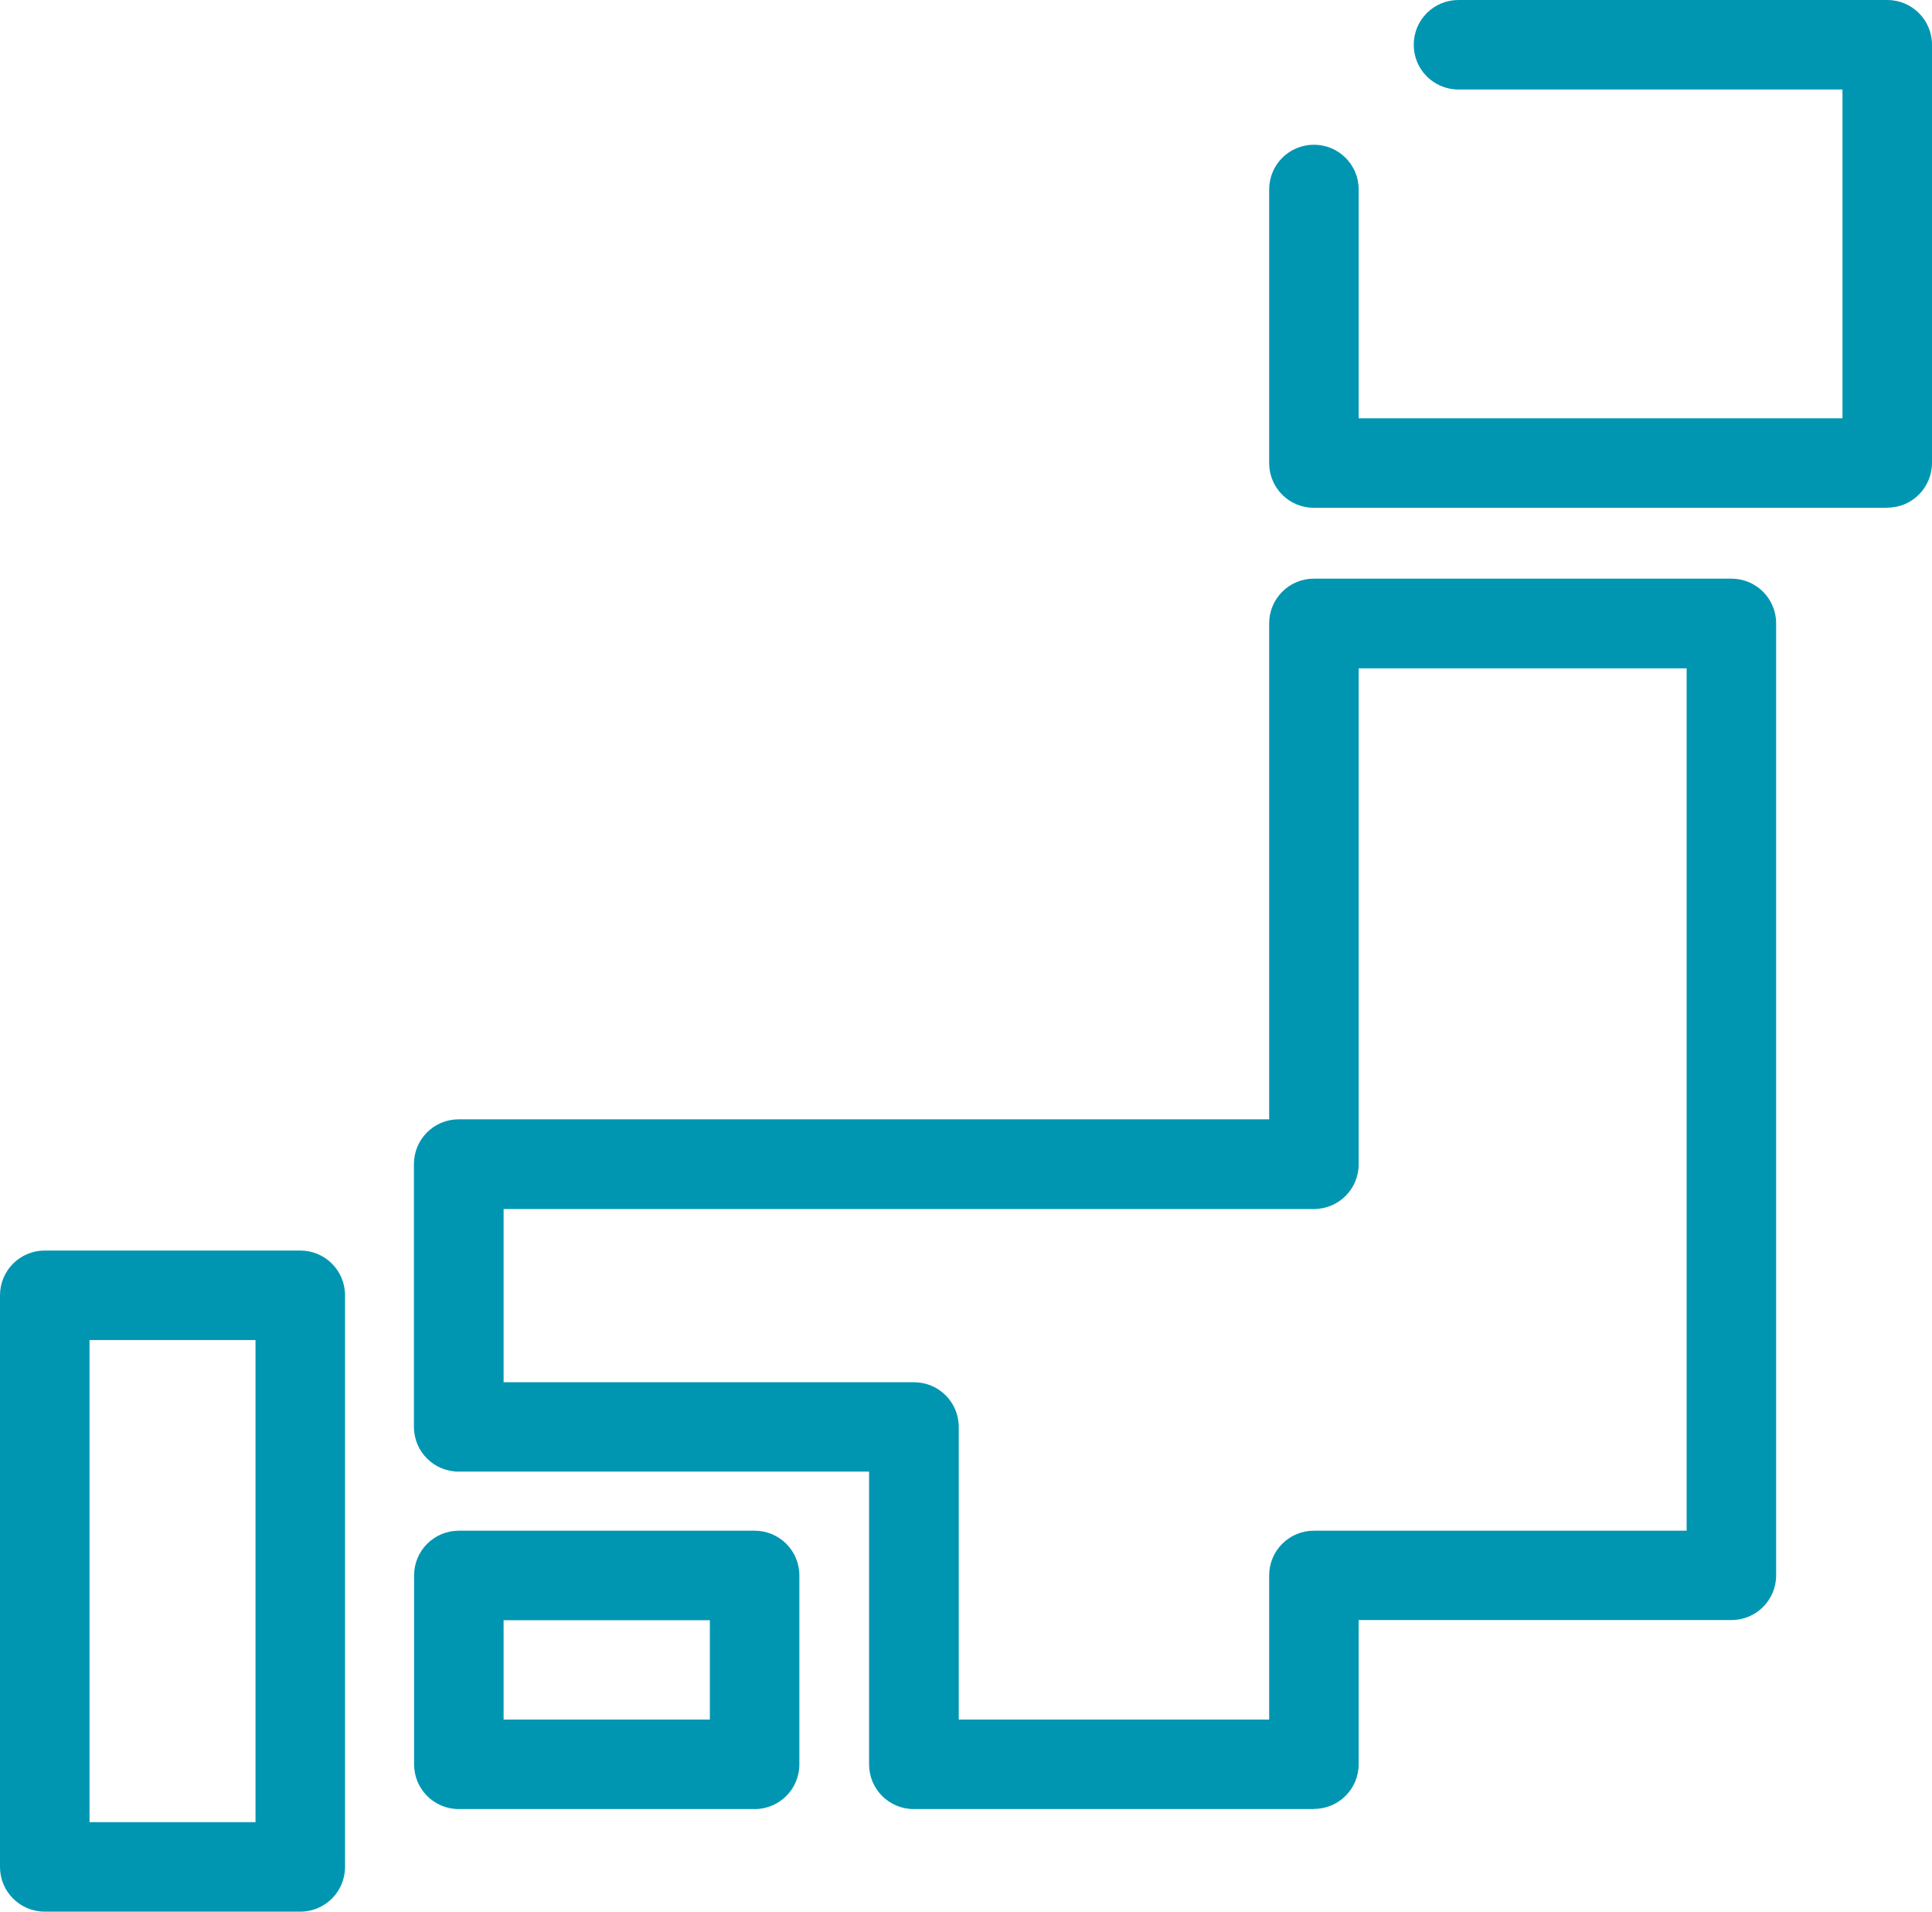
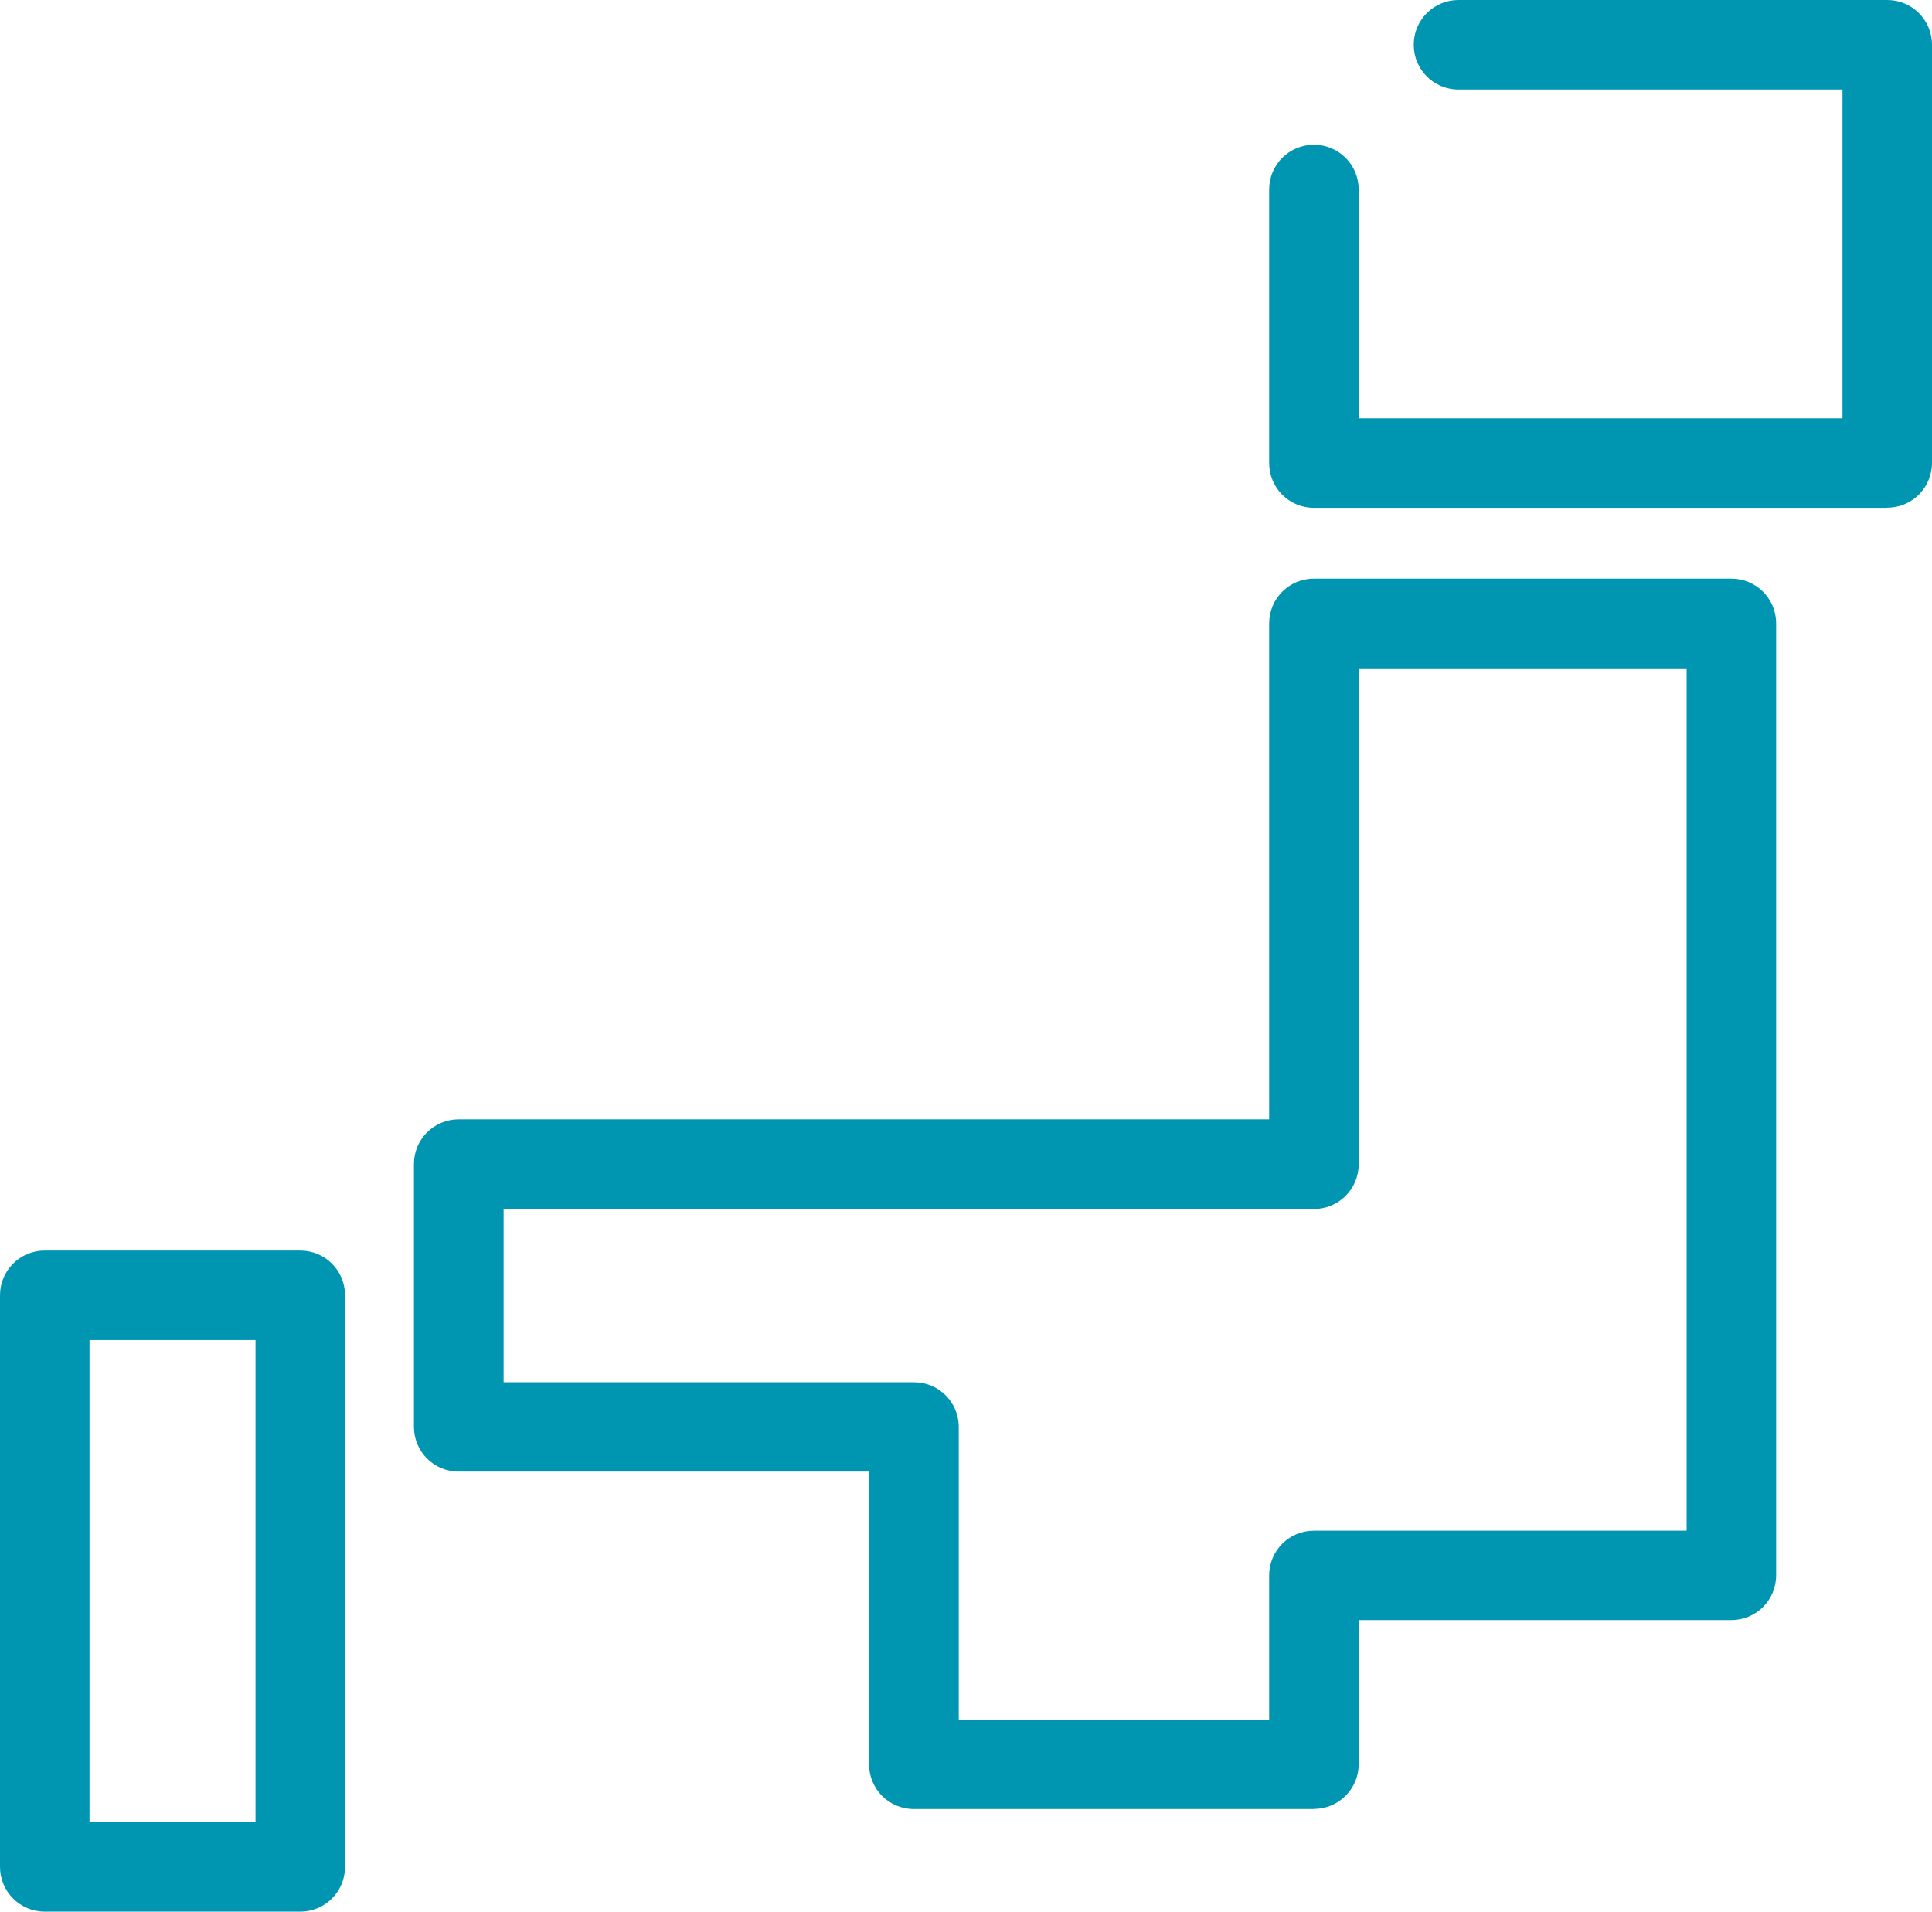
<svg xmlns="http://www.w3.org/2000/svg" id="_レイヤー_2" data-name="レイヤー 2" viewBox="0 0 120 118.73">
  <defs>
    <style>
      .cls-1 {
        fill: #0096b2;
        stroke-width: 0px;
      }
    </style>
  </defs>
  <g id="_レイヤー_1-2" data-name="レイヤー 1">
    <g>
      <path class="cls-1" d="m117.21,31.54h-35.6c-1.54,0-2.78-1.24-2.78-2.78V11.77c0-1.54,1.24-2.78,2.78-2.78s2.78,1.24,2.78,2.78v14.21h30.05V5.56h-23.85c-1.54,0-2.78-1.24-2.78-2.78s1.24-2.78,2.78-2.78h26.63c1.54,0,2.78,1.24,2.78,2.78v25.96c0,1.54-1.23,2.79-2.77,2.79,0,0-.01,0-.02,0Z" />
      <path class="cls-1" d="m81.61,112.36h-24.85c-1.54,0-2.78-1.24-2.78-2.78v-18.18h-25.49c-1.54,0-2.78-1.24-2.78-2.78v-16.32c0-1.54,1.24-2.78,2.78-2.78h50.34v-30.8c0-1.54,1.24-2.78,2.78-2.78h25.93c1.54,0,2.78,1.24,2.78,2.78v59.12c0,1.54-1.24,2.78-2.78,2.78h-23.15v8.95c0,1.54-1.24,2.78-2.78,2.78Zm-22.07-5.56h19.29v-8.95c0-1.54,1.24-2.78,2.78-2.78h23.15v-53.56h-20.37v30.8c0,1.54-1.24,2.78-2.78,2.78H31.28v10.76h25.49c1.54,0,2.78,1.24,2.78,2.78v18.18Z" />
-       <path class="cls-1" d="m46.87,112.36h-18.37c-1.54,0-2.78-1.24-2.78-2.78v-11.73c0-1.54,1.24-2.78,2.78-2.78h18.37c1.54,0,2.78,1.24,2.78,2.78v11.73c0,1.54-1.24,2.78-2.78,2.78Zm-15.59-5.56h12.81v-6.17h-12.81v6.17Z" />
      <path class="cls-1" d="m18.65,118.73H2.78c-1.54,0-2.78-1.24-2.78-2.78v-35.5c0-1.54,1.24-2.78,2.78-2.78h15.87c1.54,0,2.78,1.24,2.78,2.78v35.5c0,1.54-1.24,2.78-2.78,2.78Zm-13.09-5.56h10.31v-29.94H5.56v29.94Z" />
    </g>
  </g>
</svg>